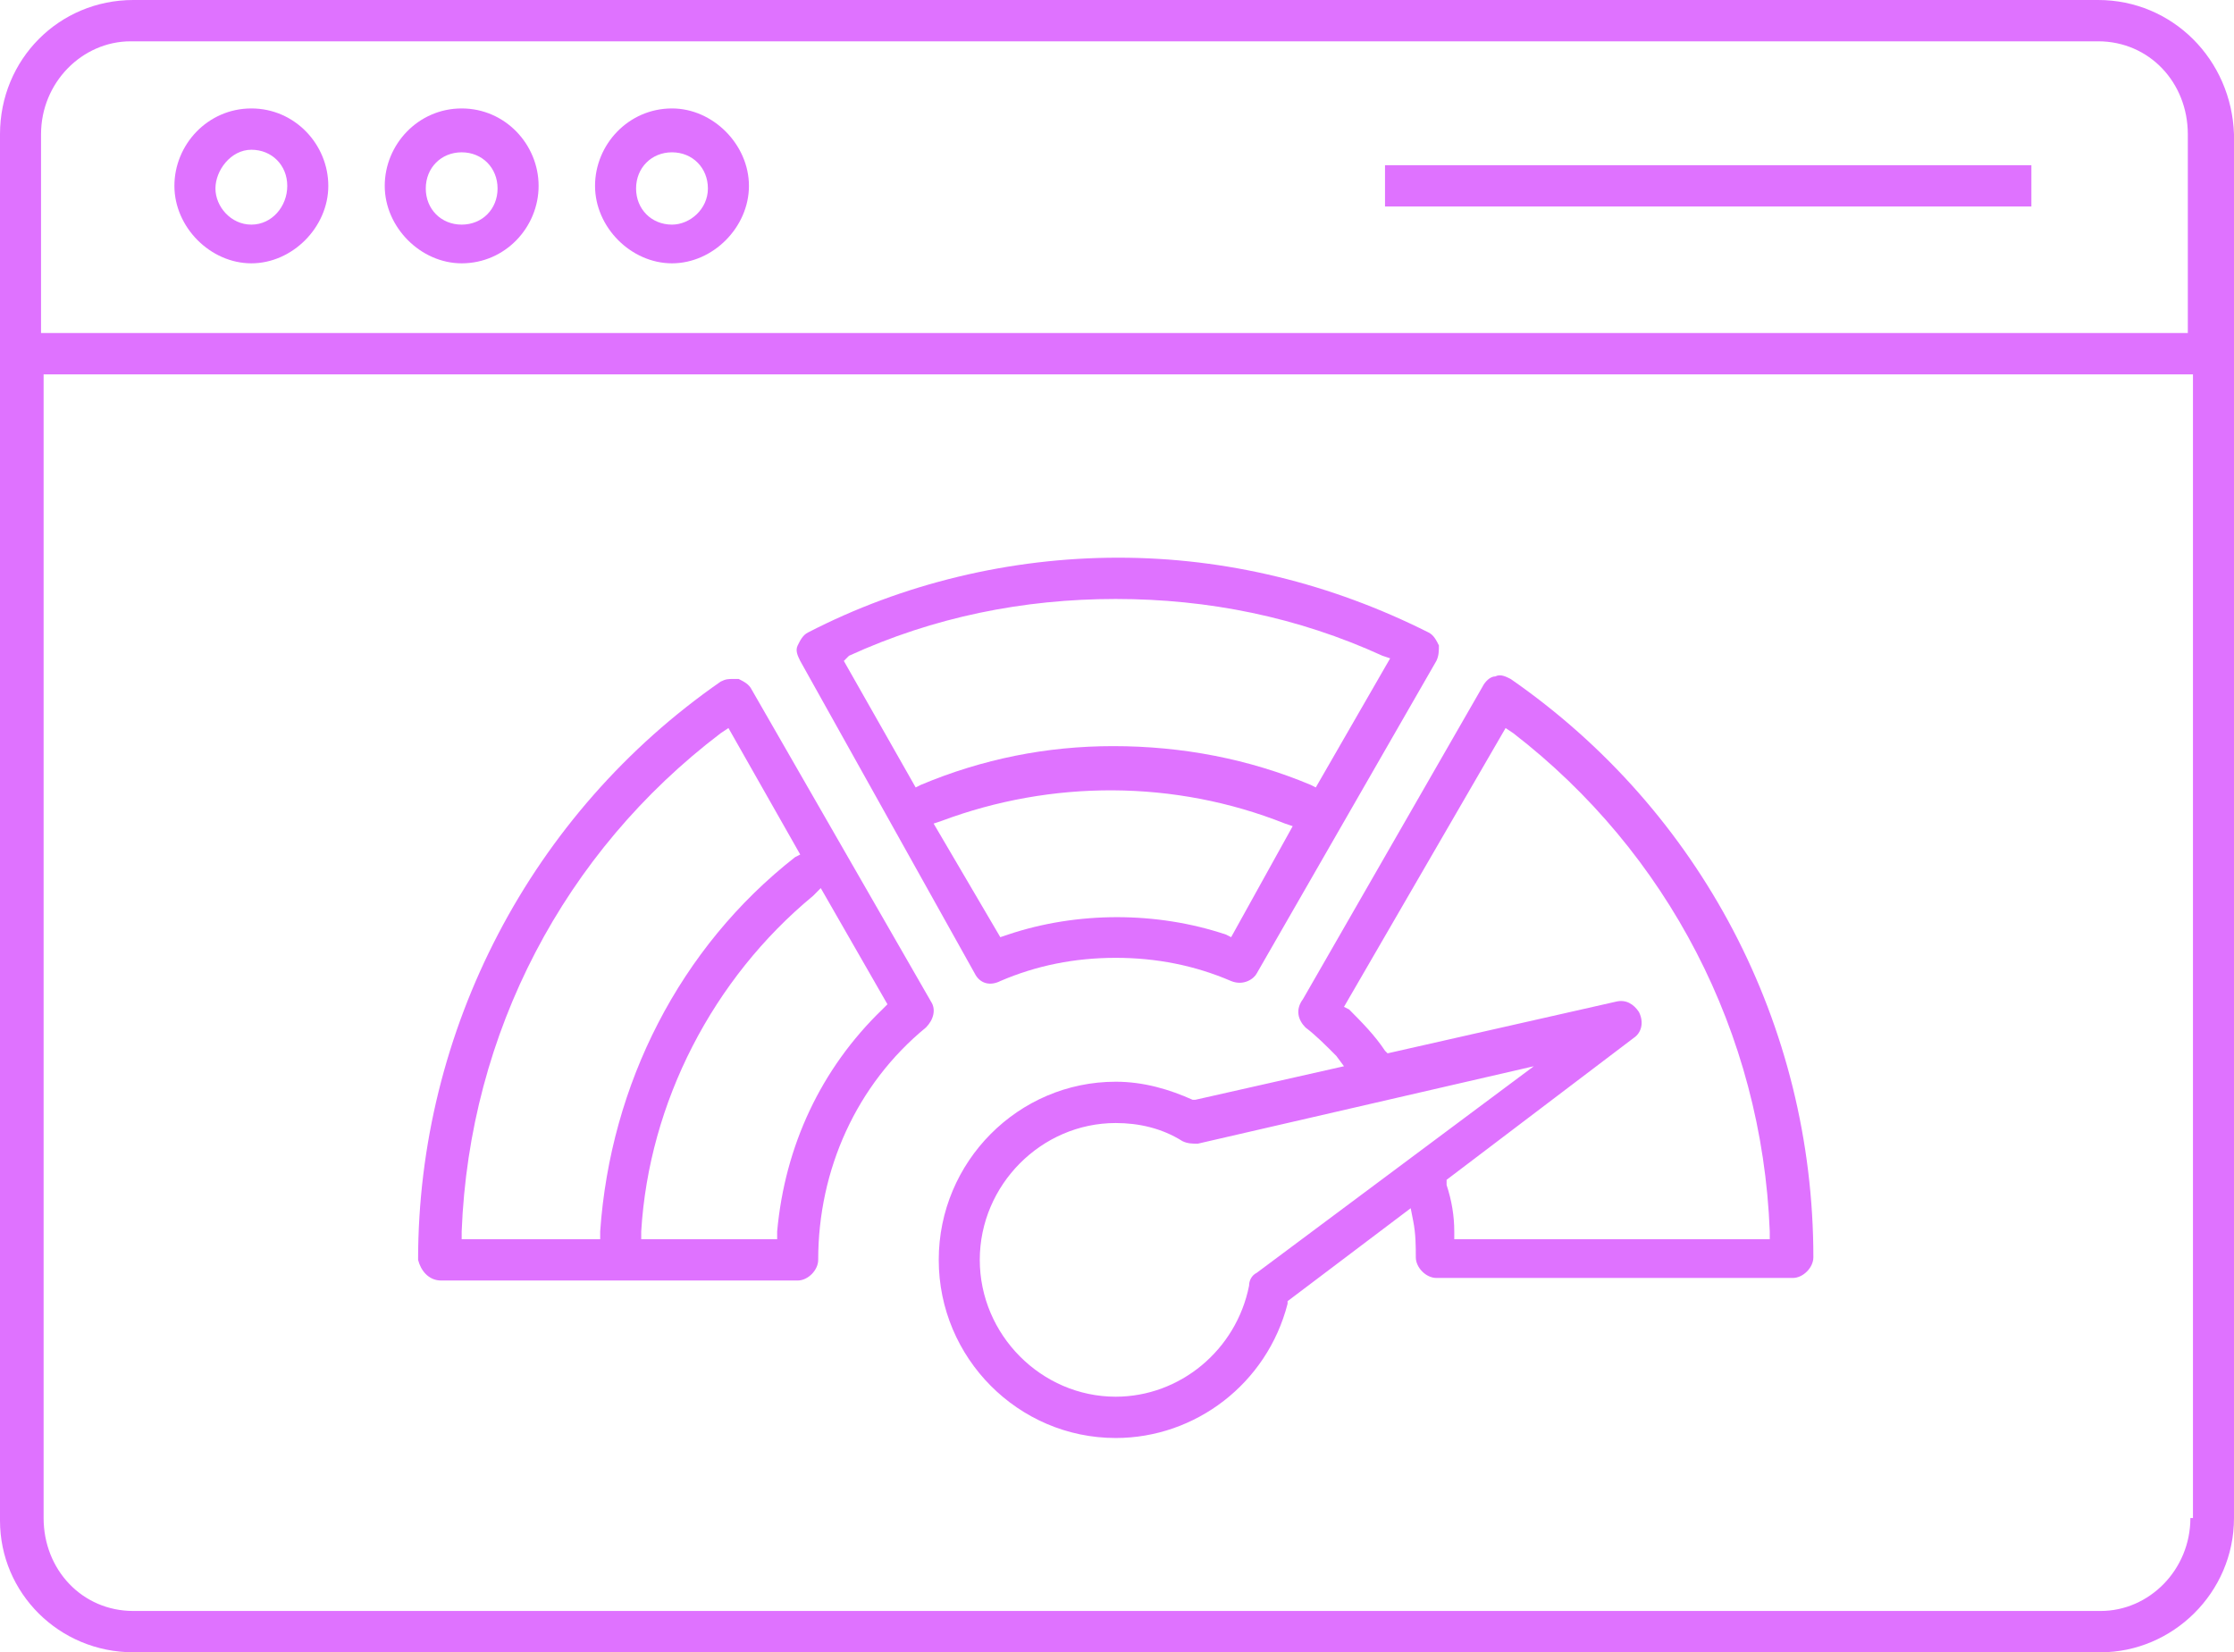
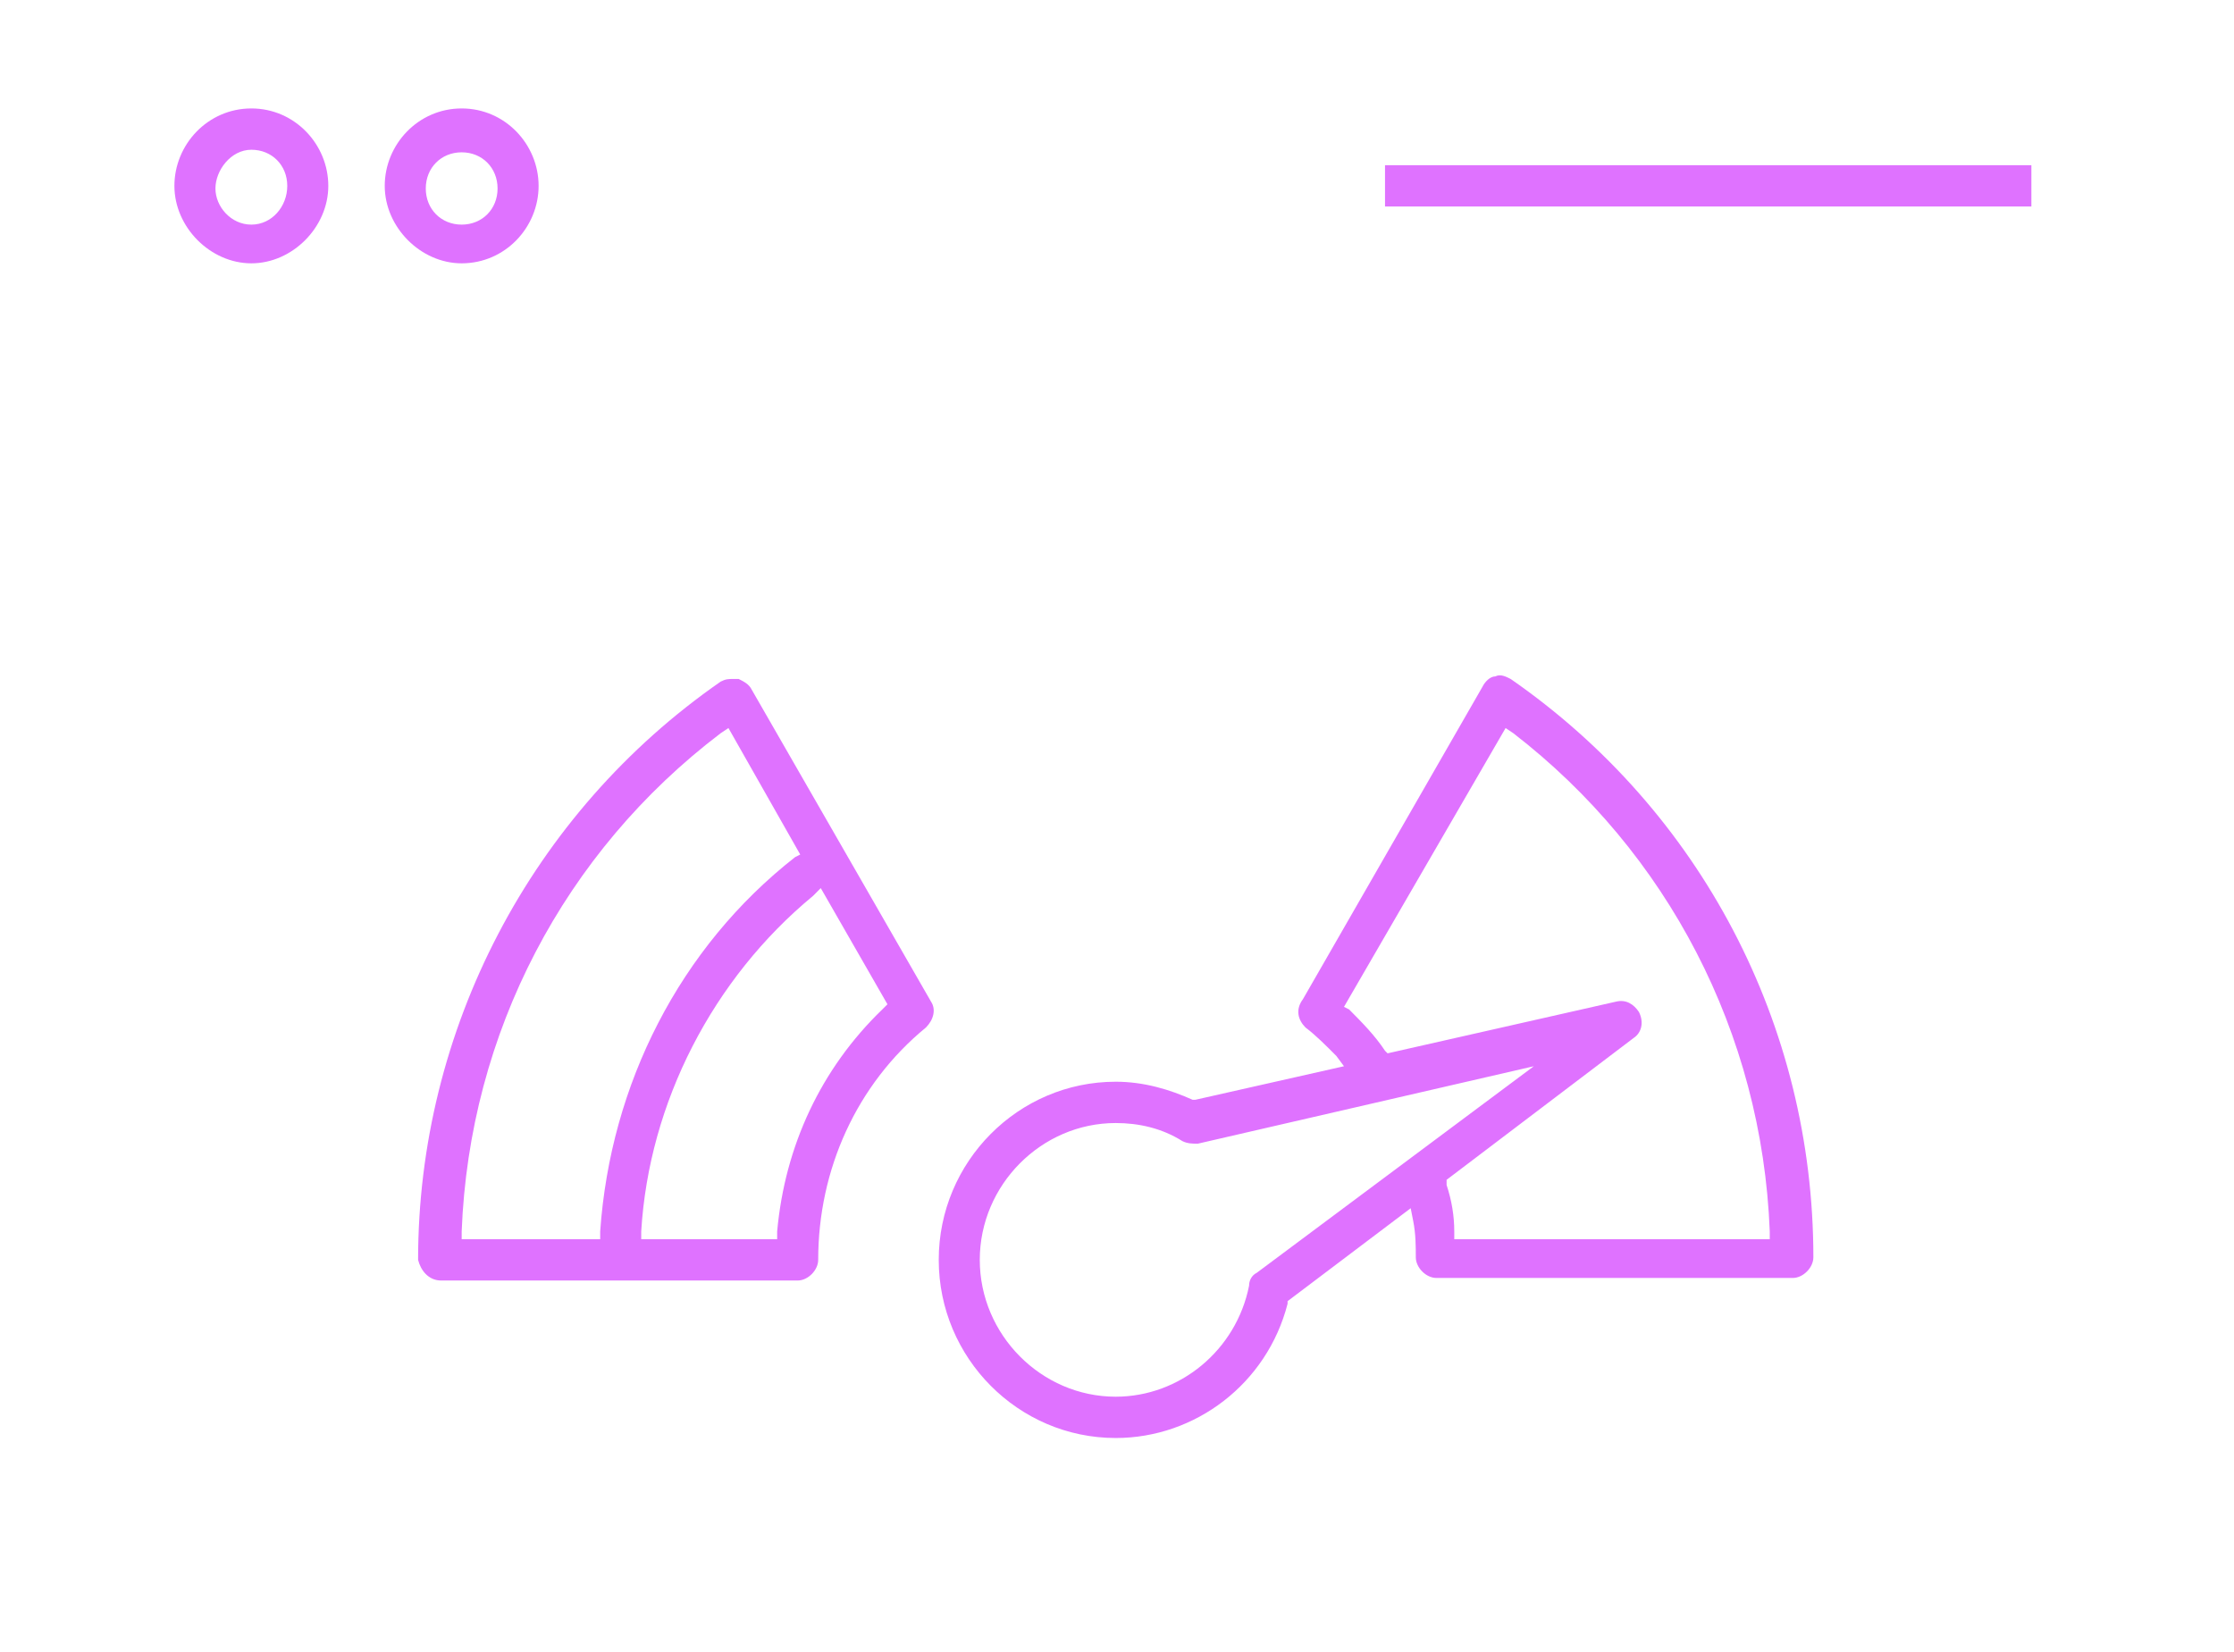
<svg xmlns="http://www.w3.org/2000/svg" width="73" height="54" viewBox="0 0 73 54" fill="none">
-   <path d="M68.558 0H4.358C1.928 0 0 1.941 0 4.388V49.697C0 52.059 1.928 54 4.358 54H68.642C70.989 54 73 52.059 73 49.612V4.388C72.916 1.941 70.989 0 68.558 0ZM71.575 49.612C71.575 51.3 70.234 52.65 68.642 52.65H4.358C2.682 52.65 1.425 51.3 1.425 49.612V12.234H71.659V49.612H71.575ZM71.575 10.884H1.341V4.388C1.341 2.7 2.682 1.35 4.274 1.35H68.558C70.234 1.35 71.491 2.7 71.491 4.388V10.884H71.575Z" fill="#DF72FF" />
-   <path d="M31.849 31.81C32.016 32.148 32.352 32.232 32.687 32.063C33.86 31.557 35.117 31.304 36.458 31.304C37.799 31.304 39.056 31.557 40.23 32.063C40.649 32.232 40.984 31.979 41.068 31.81L46.935 21.601C47.019 21.432 47.019 21.263 47.019 21.094C46.935 20.926 46.851 20.757 46.683 20.672C43.498 19.069 40.062 18.226 36.542 18.226C33.022 18.226 29.502 19.069 26.401 20.672C26.233 20.757 26.149 20.926 26.066 21.094C25.982 21.263 26.066 21.432 26.149 21.601L31.849 31.81ZM40.23 30.629L40.062 30.544C37.799 29.785 35.201 29.785 32.938 30.544L32.687 30.629L30.508 26.916L30.759 26.832C34.363 25.482 38.386 25.482 41.99 26.916L42.241 27.001L40.23 30.629ZM27.742 21.432C30.508 20.166 33.441 19.576 36.458 19.576C39.475 19.576 42.409 20.166 45.175 21.432L45.426 21.516L42.996 25.735L42.828 25.651C40.816 24.807 38.637 24.385 36.374 24.385C34.195 24.385 32.1 24.807 30.089 25.651L29.921 25.735L27.574 21.601L27.742 21.432Z" fill="#DF72FF" />
  <path d="M42.66 33.581C42.996 33.834 43.331 34.172 43.666 34.509L43.917 34.847L39.056 35.944H38.973C38.218 35.606 37.38 35.353 36.458 35.353C33.273 35.353 30.675 37.969 30.675 41.175C30.675 44.381 33.273 46.997 36.458 46.997C39.056 46.997 41.403 45.225 42.074 42.609V42.525L46.097 39.487L46.18 39.909C46.264 40.331 46.264 40.753 46.264 41.091C46.264 41.428 46.599 41.766 46.935 41.766H58.584C58.92 41.766 59.255 41.428 59.255 41.091C59.255 33.497 55.567 26.494 49.365 22.191C49.198 22.106 49.03 22.022 48.862 22.106C48.695 22.106 48.527 22.275 48.443 22.444L42.577 32.653C42.325 32.991 42.409 33.328 42.66 33.581ZM41.068 41.597C40.9 41.681 40.816 41.85 40.816 42.019C40.397 44.128 38.553 45.647 36.458 45.647C34.028 45.647 32.016 43.622 32.016 41.175C32.016 38.728 34.028 36.703 36.458 36.703C37.212 36.703 37.967 36.872 38.637 37.294C38.805 37.378 38.973 37.378 39.14 37.378L50.12 34.847L41.068 41.597ZM49.198 23.794L49.449 23.962C54.478 27.844 57.579 33.75 57.83 40.247V40.5H47.521V40.247C47.521 39.741 47.438 39.234 47.27 38.728V38.559L53.388 33.919C53.64 33.75 53.724 33.413 53.556 33.075C53.388 32.822 53.137 32.653 52.801 32.737L45.342 34.425L45.258 34.341C44.923 33.834 44.504 33.413 44.085 32.991L43.917 32.906L49.198 23.794Z" fill="#DF72FF" />
  <path d="M14.416 41.85H26.066C26.401 41.85 26.736 41.512 26.736 41.175C26.736 38.222 27.993 35.437 30.256 33.581C30.508 33.328 30.591 32.99 30.424 32.737L24.557 22.528C24.473 22.359 24.306 22.275 24.138 22.19C24.054 22.19 24.054 22.19 23.97 22.19C23.803 22.19 23.719 22.19 23.551 22.275C17.349 26.578 13.662 33.665 13.662 41.175C13.745 41.512 13.997 41.85 14.416 41.85ZM26.82 29.025L28.999 32.822L28.831 32.99C26.82 34.931 25.647 37.462 25.395 40.247V40.5H20.953V40.247C21.205 36.028 23.3 31.978 26.569 29.278L26.82 29.025ZM15.086 40.247C15.338 33.75 18.439 27.844 23.551 23.962L23.803 23.794L26.149 27.928L25.982 28.012C22.21 30.965 19.947 35.437 19.612 40.247V40.5H15.086V40.247Z" fill="#DF72FF" />
  <path d="M8.214 3.544C6.789 3.544 5.699 4.725 5.699 6.075C5.699 7.425 6.873 8.606 8.214 8.606C9.555 8.606 10.728 7.425 10.728 6.075C10.728 4.725 9.638 3.544 8.214 3.544ZM8.214 7.341C7.543 7.341 7.04 6.75 7.04 6.16C7.04 5.569 7.543 4.894 8.214 4.894C8.884 4.894 9.387 5.4 9.387 6.075C9.387 6.75 8.884 7.341 8.214 7.341Z" fill="#DF72FF" />
  <path d="M15.086 3.544C13.661 3.544 12.572 4.725 12.572 6.075C12.572 7.425 13.745 8.606 15.086 8.606C16.511 8.606 17.6 7.425 17.6 6.075C17.6 4.725 16.511 3.544 15.086 3.544ZM15.086 7.341C14.415 7.341 13.913 6.835 13.913 6.16C13.913 5.485 14.415 4.978 15.086 4.978C15.757 4.978 16.259 5.485 16.259 6.16C16.259 6.835 15.757 7.341 15.086 7.341Z" fill="#DF72FF" />
-   <path d="M21.959 3.544C20.534 3.544 19.444 4.725 19.444 6.075C19.444 7.425 20.618 8.606 21.959 8.606C23.3 8.606 24.473 7.425 24.473 6.075C24.473 4.725 23.3 3.544 21.959 3.544ZM21.959 7.341C21.288 7.341 20.785 6.835 20.785 6.16C20.785 5.485 21.288 4.978 21.959 4.978C22.629 4.978 23.132 5.485 23.132 6.16C23.132 6.835 22.545 7.341 21.959 7.341Z" fill="#DF72FF" />
  <path d="M66.379 5.399H45.258V6.749H66.379V5.399Z" fill="#DF72FF" />
</svg>